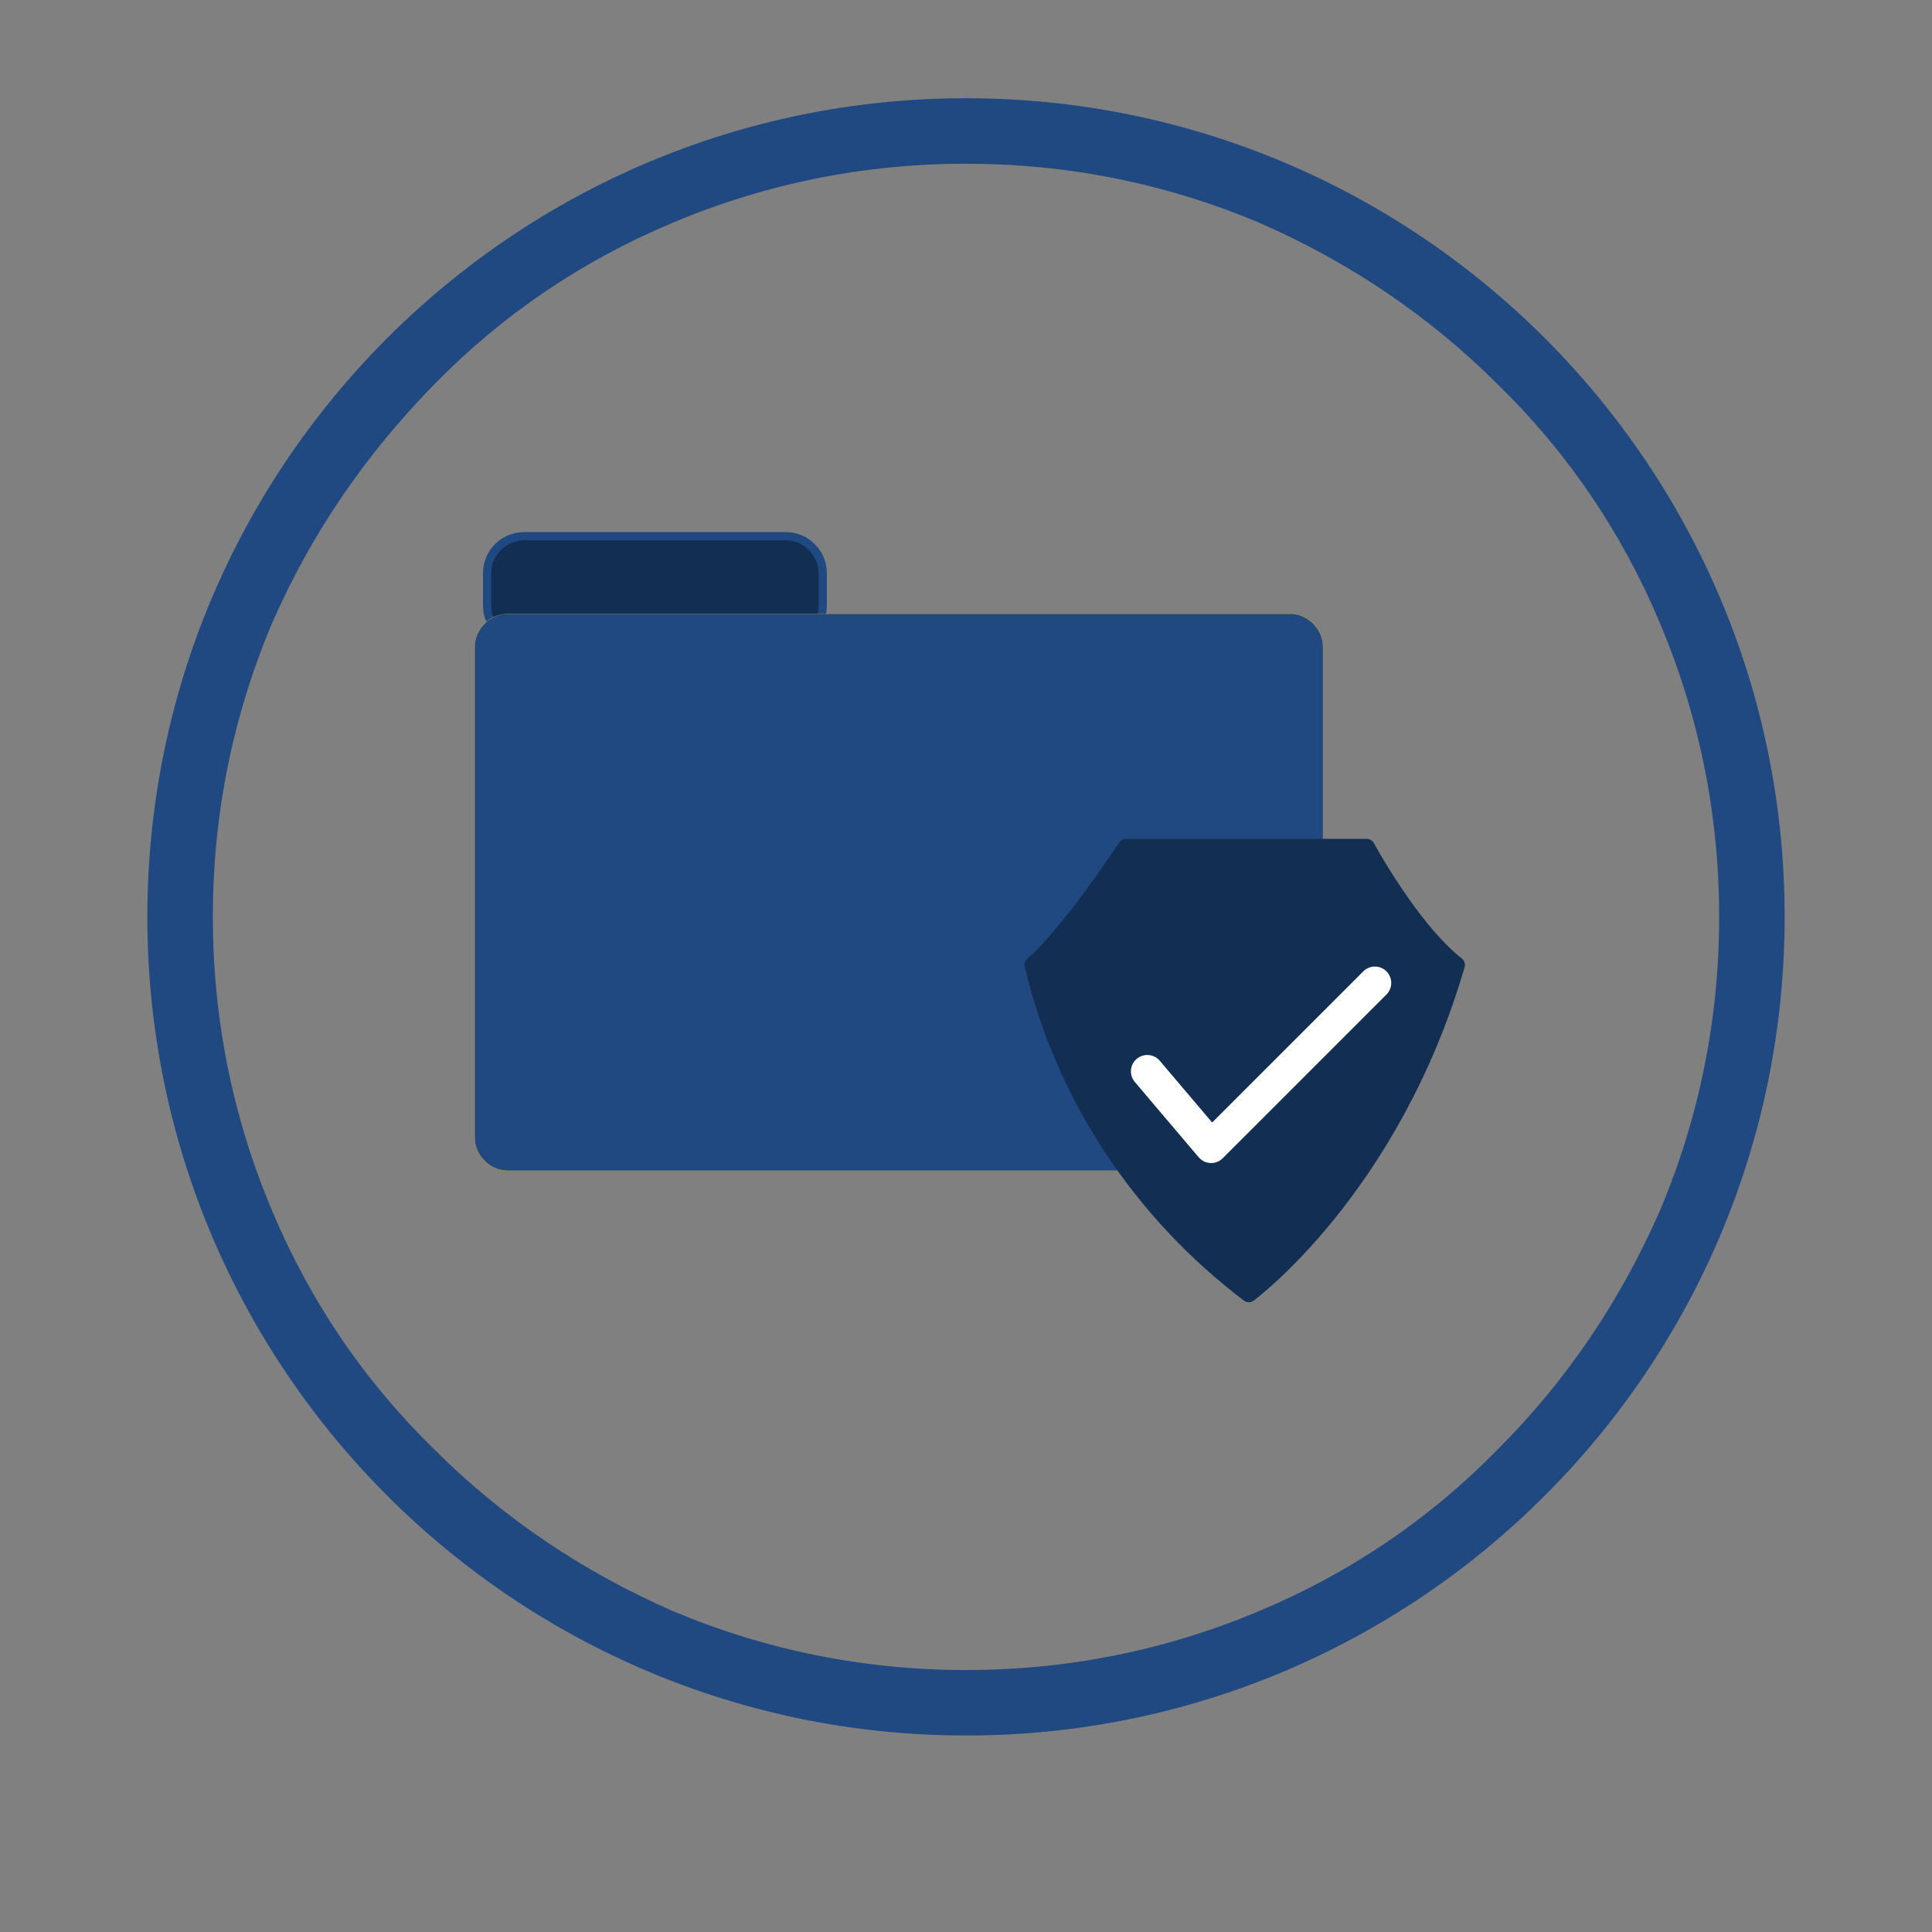
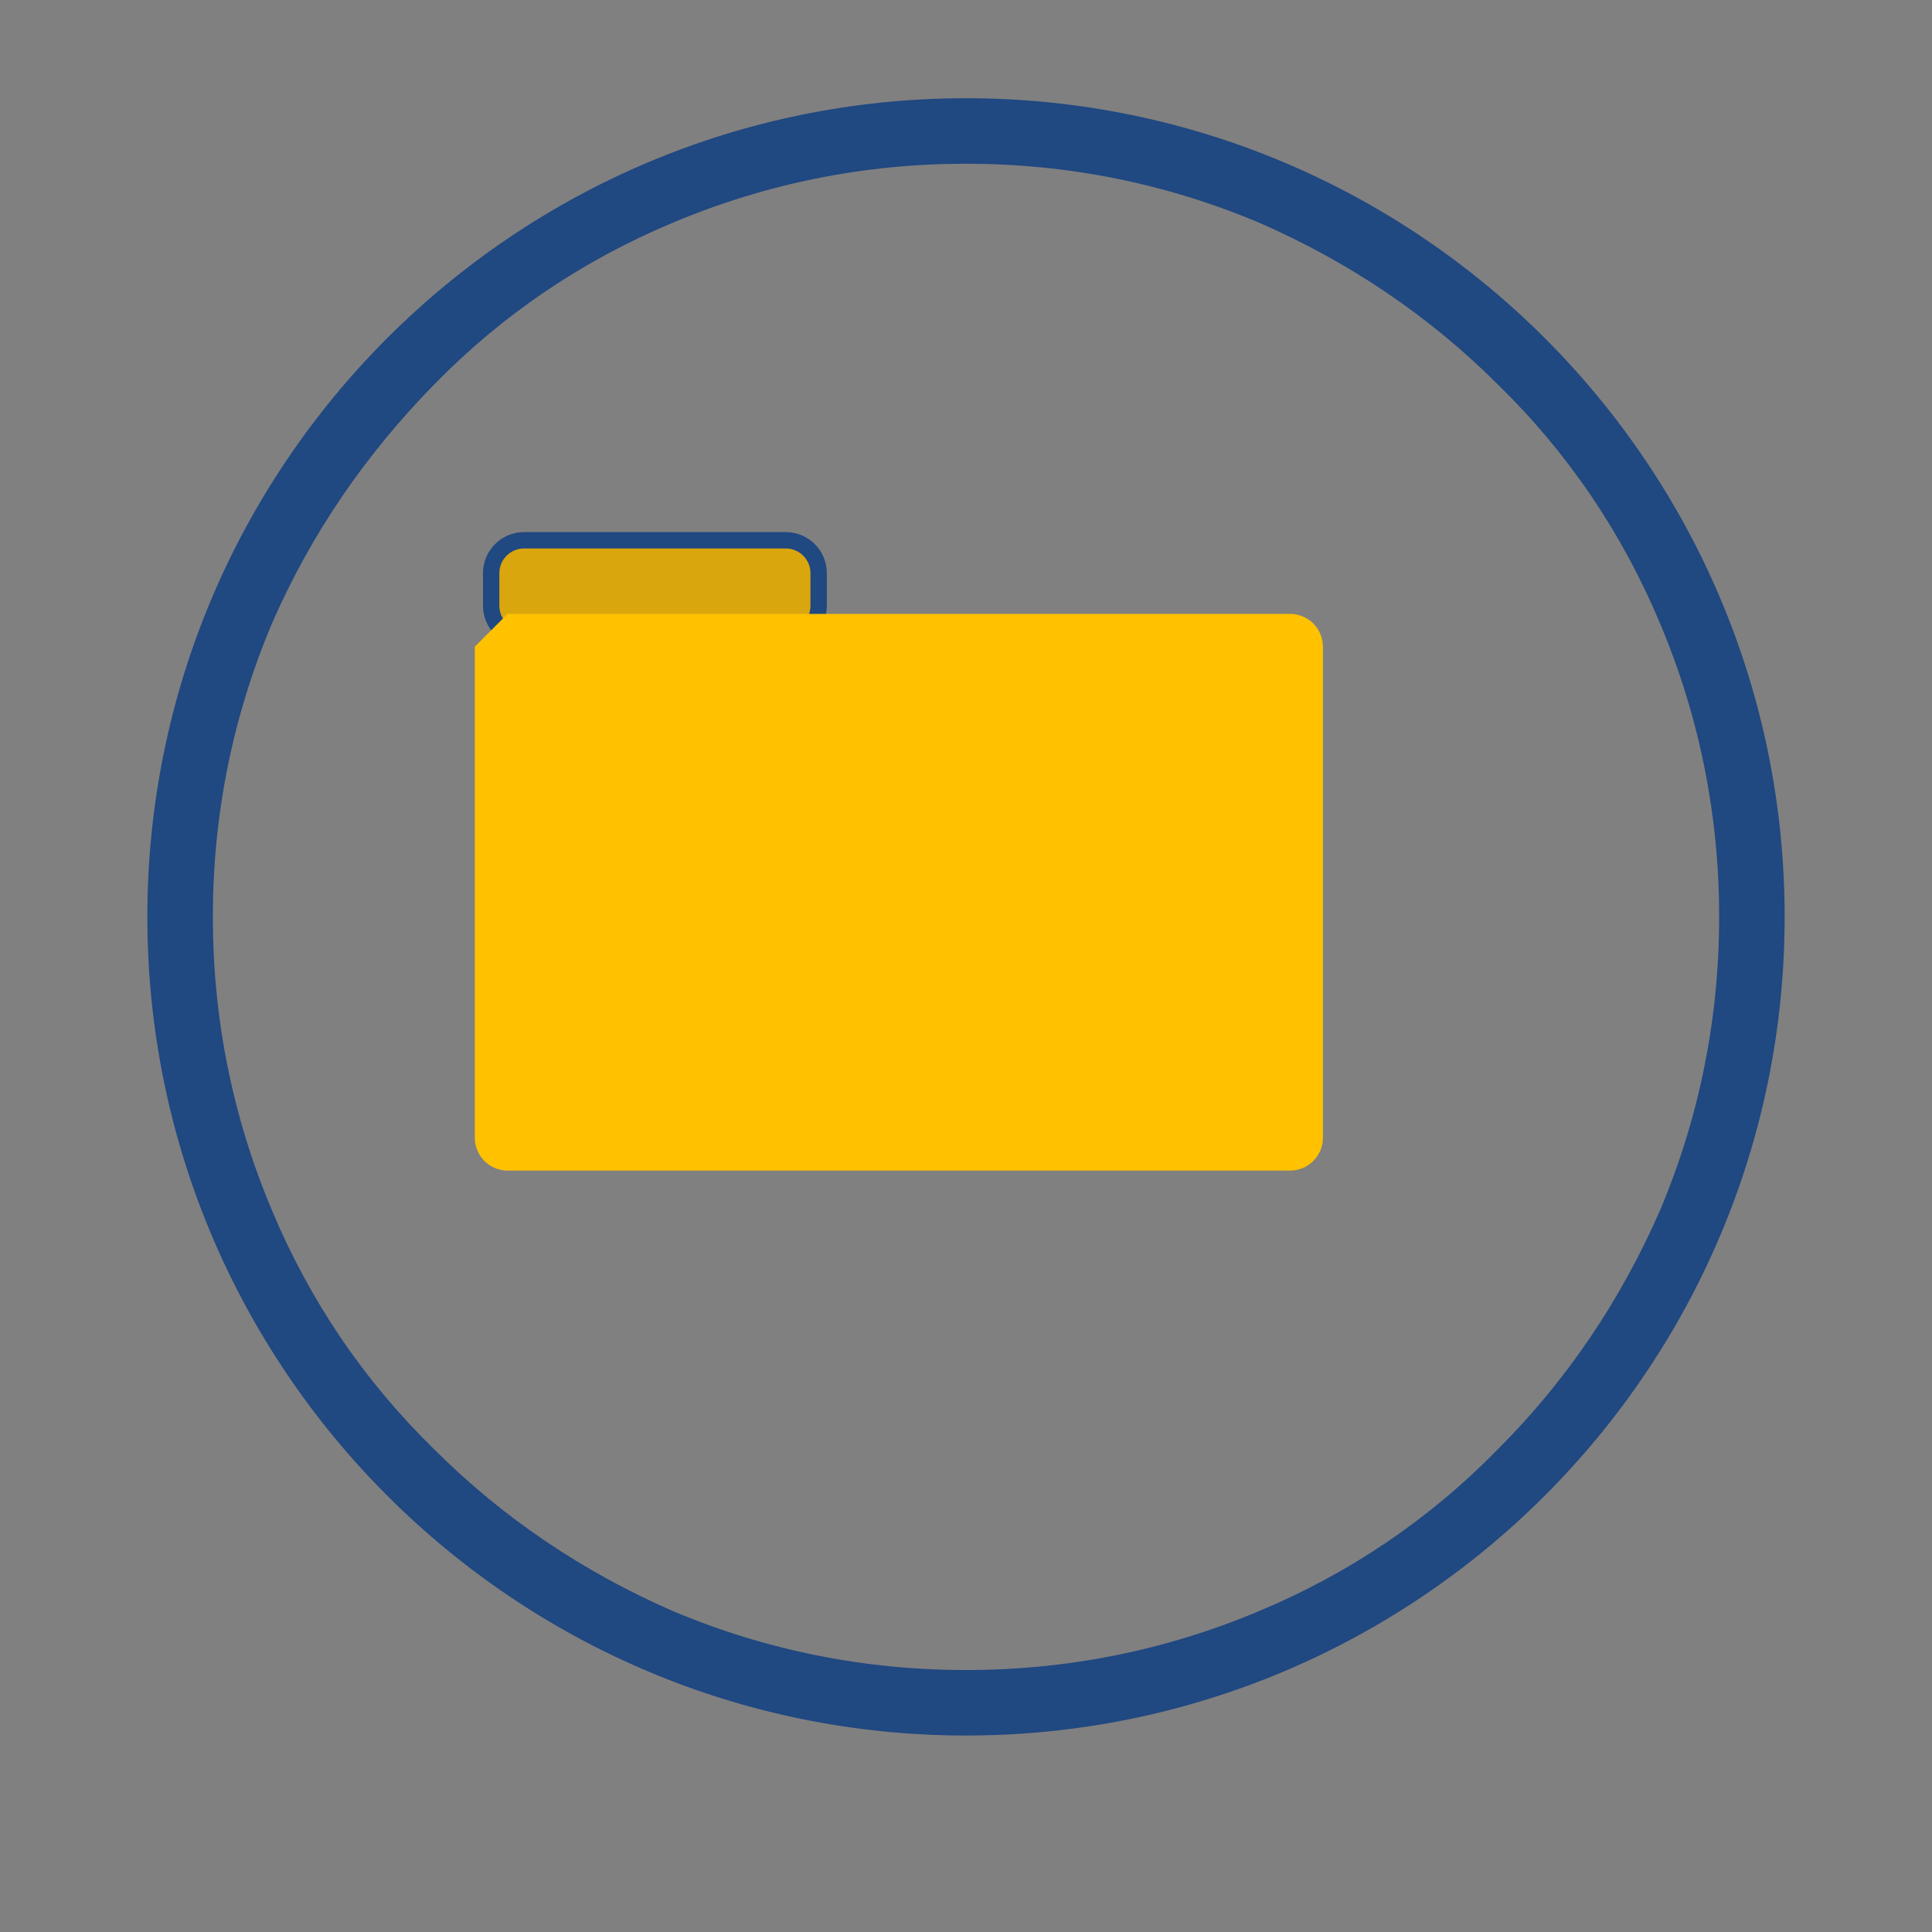
<svg xmlns="http://www.w3.org/2000/svg" version="1.1" id="Layer_1" x="0px" y="0px" viewBox="0 0 118 118" style="enable-background:new 0 0 118 118;" xml:space="preserve">
  <rect x="0" y="0" width="118" height="118" fill="#808080" stroke="none" />
  <style type="text/css">
	.st0{fill:none;}
	.st1{fill:#204881;}
	.st2{fill:#DAA60D;stroke:#204881;stroke-linecap:round;stroke-linejoin:round;}
	.st3{fill:#132E53;stroke:#132E53;stroke-linecap:round;stroke-linejoin:round;}
	.st4{fill:#FFC100;}
	.st5{fill:#204881;stroke:#204881;stroke-miterlimit:10;}
	.st6{fill:none;stroke:#FFFFFF;stroke-width:2;stroke-linecap:round;stroke-linejoin:round;}
</style>
  <g id="folder" transform="translate(9 6)">
    <g transform="matrix(1, 0, 0, 1, -9, -6)">
      <g id="Path_1508-2" transform="translate(9 6)">
        <path class="st0" d="M50,98c-6.5,0-12.8-1.3-18.7-3.8c-5.7-2.4-10.8-5.9-15.3-10.3c-4.4-4.4-7.9-9.5-10.3-15.3     C3.3,62.8,2,56.5,2,50s1.3-12.8,3.8-18.7c2.4-5.7,5.9-10.8,10.3-15.3c4.4-4.4,9.5-7.9,15.3-10.3S43.5,2,50,2s12.8,1.3,18.7,3.8     c5.7,2.4,10.8,5.9,15.3,10.3c4.4,4.4,7.9,9.5,10.3,15.3C96.7,37.2,98,43.5,98,50s-1.3,12.8-3.8,18.7c-2.4,5.7-5.9,10.8-10.3,15.3     c-4.4,4.4-9.5,7.9-15.3,10.3C62.8,96.7,56.5,98,50,98z" />
        <path class="st1" d="M50,4c-6.2,0-12.2,1.2-17.9,3.6c-5.5,2.3-10.4,5.6-14.6,9.9S10,26.6,7.6,32.1C5.2,37.8,4,43.8,4,50     s1.2,12.2,3.6,17.9c2.3,5.5,5.6,10.4,9.9,14.6c4.2,4.2,9.1,7.5,14.6,9.9C37.8,94.8,43.8,96,50,96s12.2-1.2,17.9-3.6     c5.5-2.3,10.4-5.6,14.6-9.9c4.2-4.2,7.5-9.1,9.9-14.6C94.8,62.2,96,56.2,96,50s-1.2-12.2-3.6-17.9c-2.3-5.5-5.6-10.4-9.9-14.6     c-4.2-4.2-9.1-7.5-14.6-9.9C62.2,5.2,56.2,4,50,4 M50,0c27.6,0,50,22.4,50,50s-22.4,50-50,50S0,77.6,0,50S22.4,0,50,0z" />
      </g>
    </g>
    <g id="Group_1248" transform="translate(20 27)">
      <g id="Group_1249">
        <g id="Rectangle_1371" transform="translate(1)">
          <path class="st2" d="M2,0h16c1.1,0,2,0.9,2,2v2c0,1.1-0.9,2-2,2H2C0.9,6,0,5.1,0,4V2C0,0.9,0.9,0,2,0z" />
-           <path class="st3" d="M2,0.5h16c0.8,0,1.5,0.7,1.5,1.5v2c0,0.8-0.7,1.5-1.5,1.5H2C1.2,5.5,0.5,4.8,0.5,4V2C0.5,1.2,1.2,0.5,2,0.5      z" />
        </g>
        <g id="Rectangle_1370" transform="translate(0 4.495)">
-           <path class="st4" d="M2,0h47.8c1.1,0,2,0.9,2,2v30c0,1.1-0.9,2-2,2H2c-1.1,0-2-0.9-2-2V2C0,0.9,0.9,0,2,0z" />
-           <path class="st5" d="M2,0.5h47.8c0.8,0,1.5,0.7,1.5,1.5v30c0,0.8-0.7,1.5-1.5,1.5H2c-0.8,0-1.5-0.7-1.5-1.5V2      C0.5,1.2,1.2,0.5,2,0.5z" />
+           <path class="st4" d="M2,0h47.8c1.1,0,2,0.9,2,2v30c0,1.1-0.9,2-2,2H2c-1.1,0-2-0.9-2-2V2z" />
        </g>
      </g>
      <g id="Group_1250" transform="translate(34.073 18.734)">
-         <path id="Path_1523" class="st3" d="M5.7,0h14.7c0,0,2.7,5,5.5,7.2c-4,13.7-12.7,20.1-12.7,20.1C6.6,22.3,1.9,15.2,0,7.2     C2.3,5.2,5.7,0,5.7,0z" />
-         <path id="Path_1524" class="st6" d="M7,13.7l3.9,4.6l10-10" />
-       </g>
+         </g>
    </g>
  </g>
</svg>